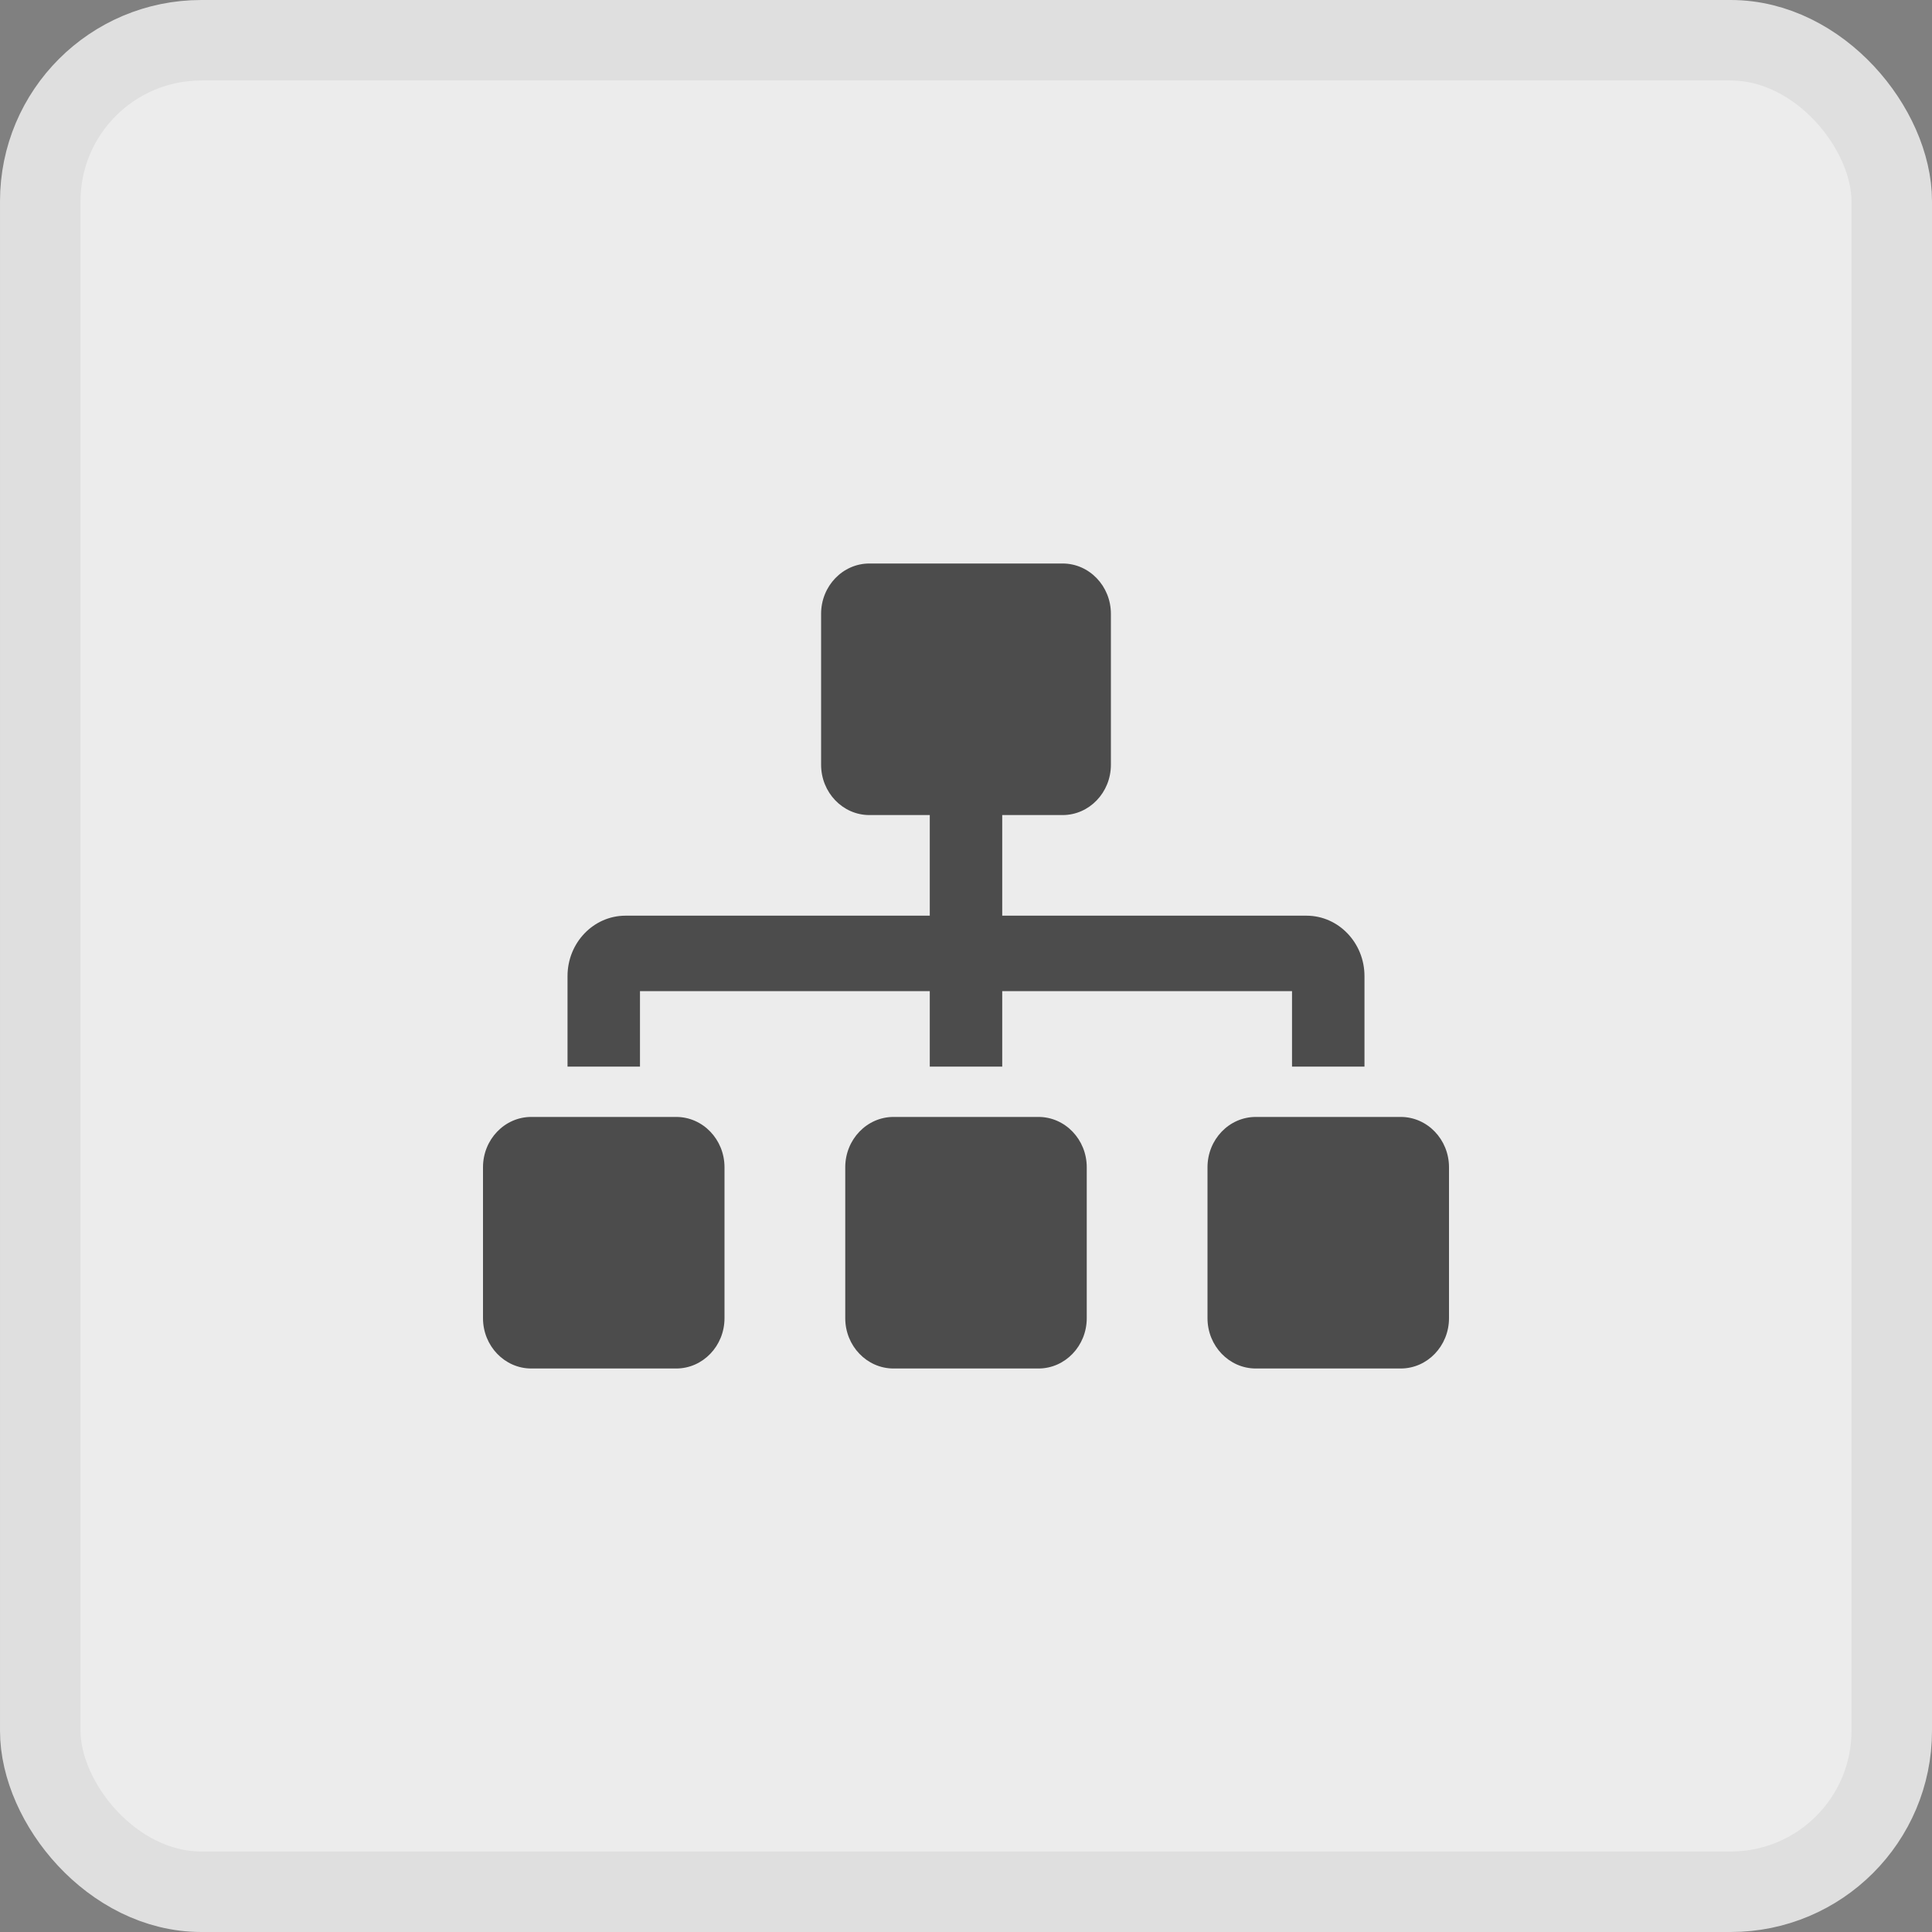
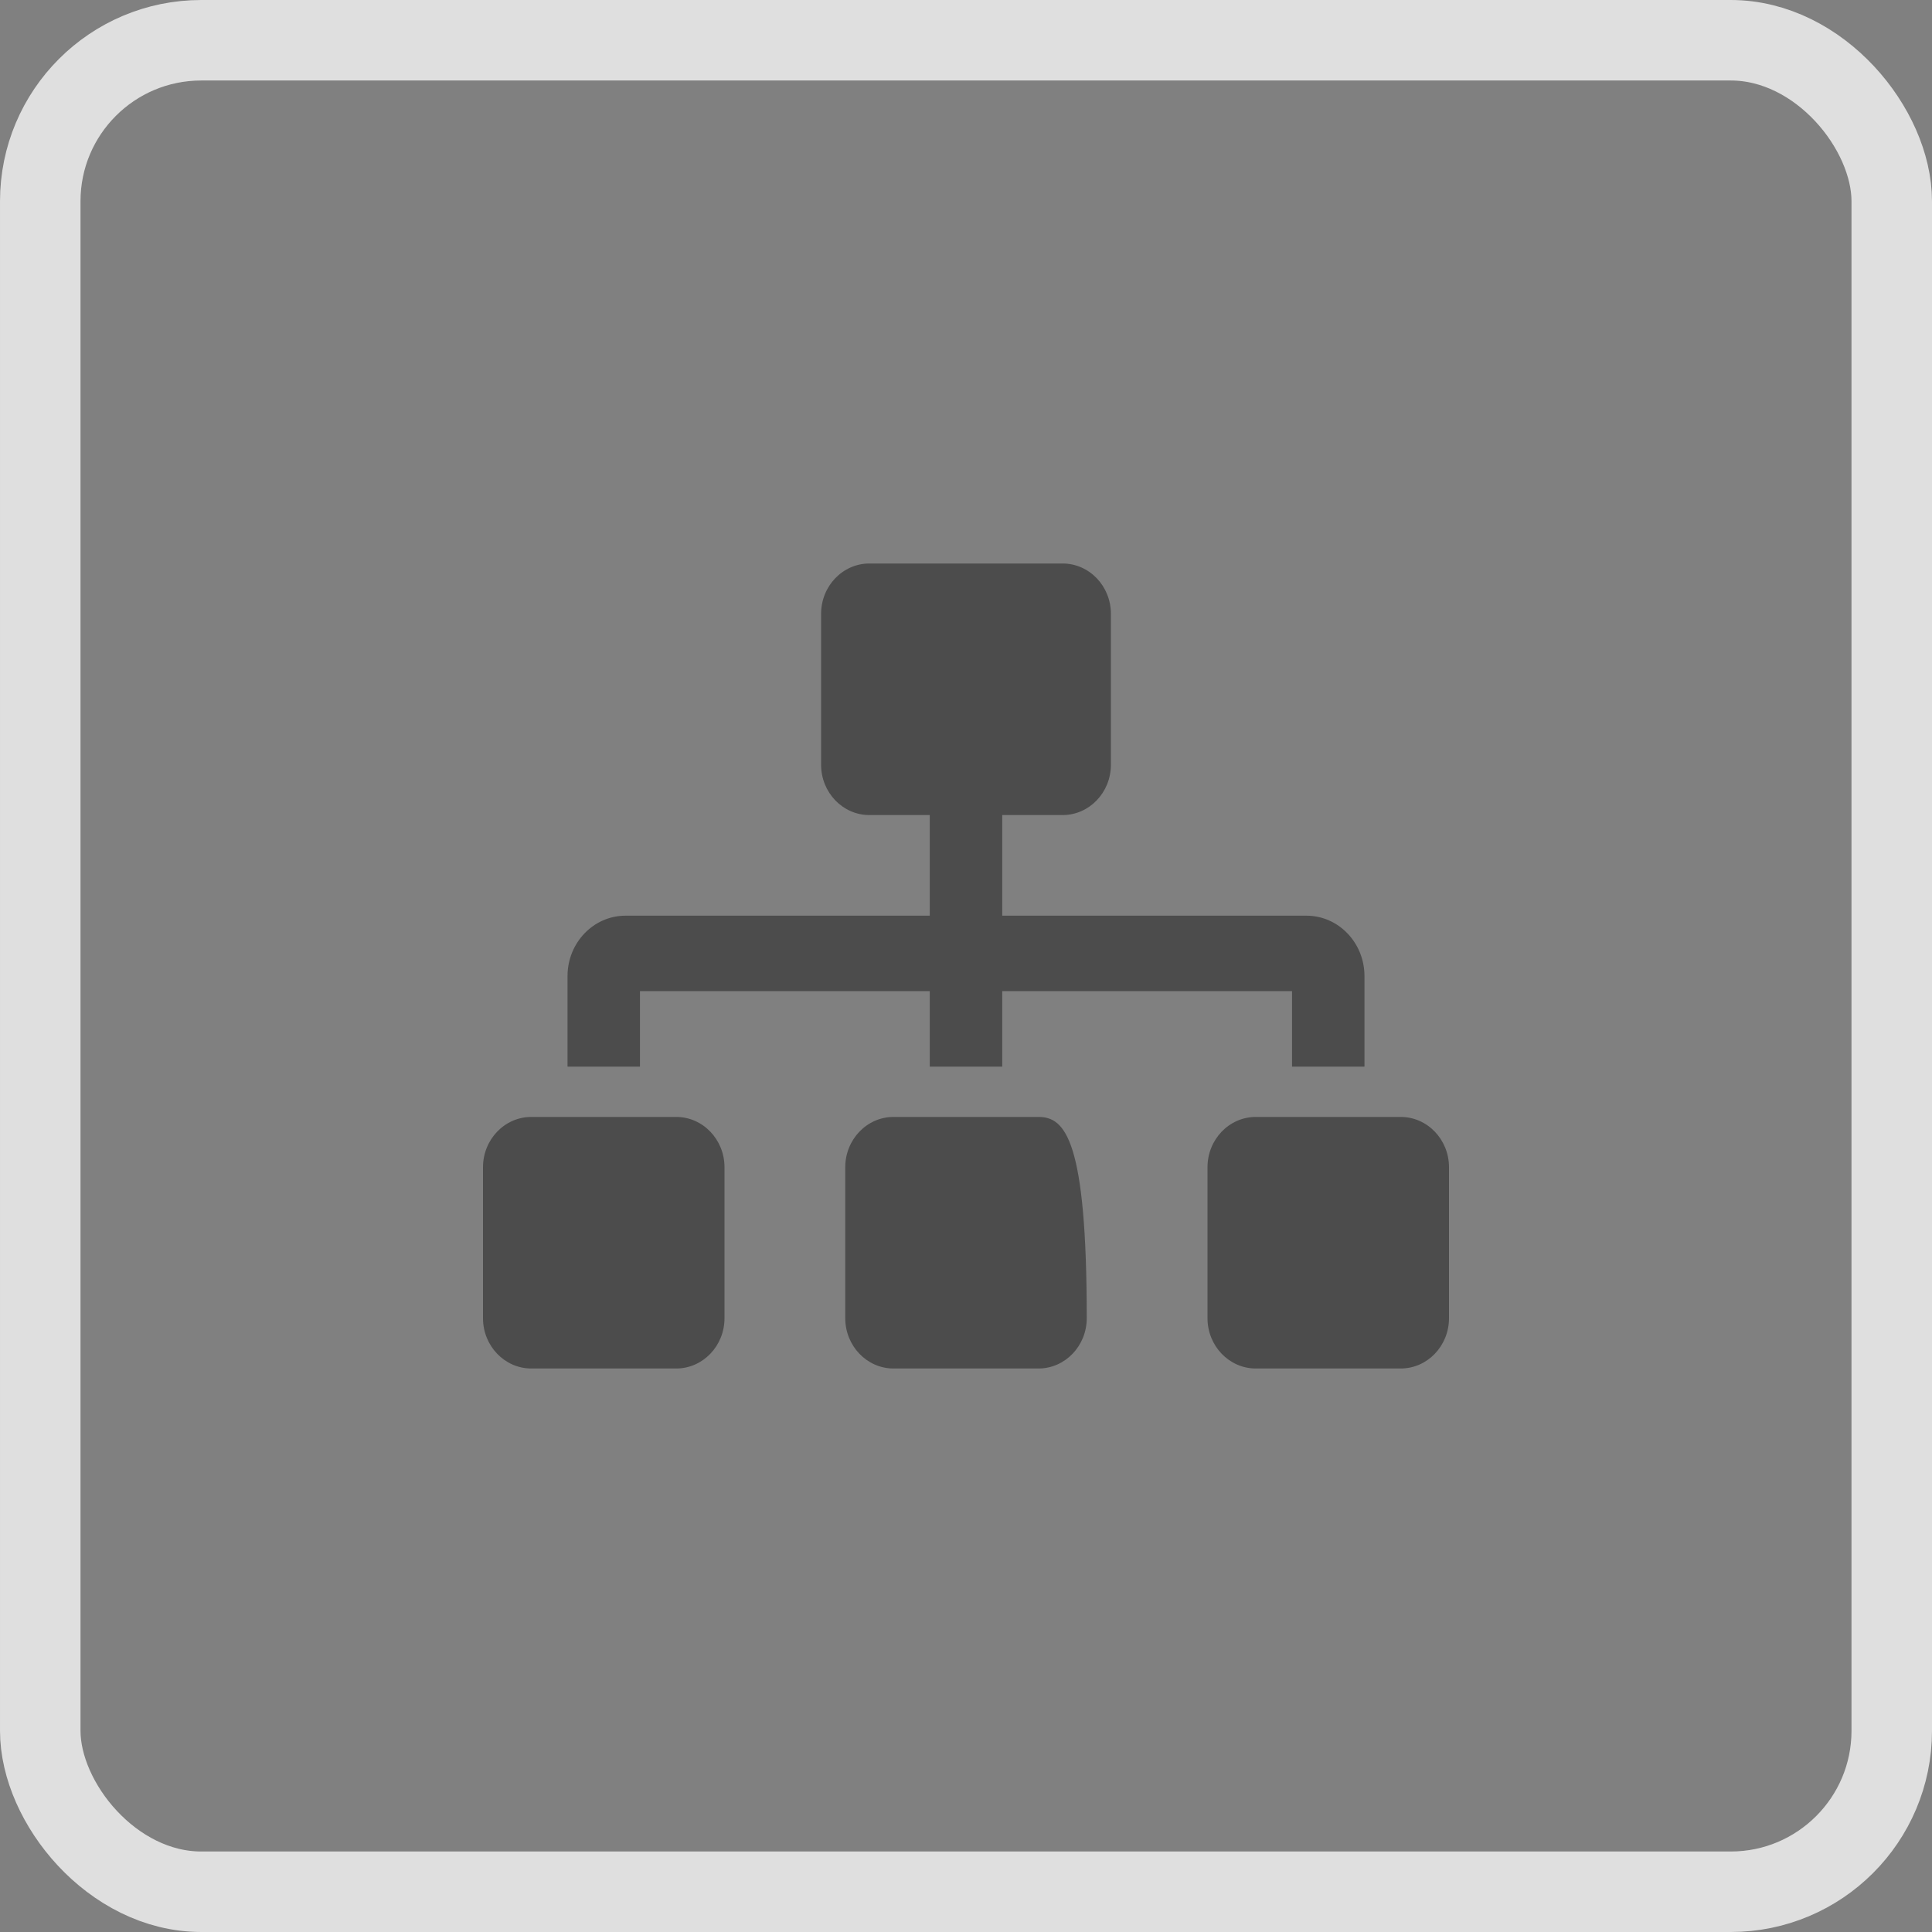
<svg xmlns="http://www.w3.org/2000/svg" width="24" height="24" viewBox="0 0 24 24" fill="none">
  <rect x="0" y="0" width="24" height="24" fill="#808080" stroke="none" />
-   <rect x="0.5" y="0.5" width="23" height="23" rx="2" fill="#ECECEC" />
-   <path d="M8.4 13.875H6.6C6.269 13.875 6 14.155 6 14.5V16.375C6 16.72 6.269 17 6.6 17H8.4C8.731 17 9 16.72 9 16.375V14.5C9 14.155 8.731 13.875 8.4 13.875ZM7.95 12.312H11.55V13.25H12.45V12.312H16.05V13.25H16.95V12.125C16.95 11.712 16.627 11.375 16.23 11.375H12.45V10.125H13.2C13.531 10.125 13.8 9.845 13.8 9.5V7.625C13.8 7.28 13.531 7 13.2 7H10.8C10.469 7 10.2 7.28 10.2 7.625V9.5C10.2 9.845 10.469 10.125 10.8 10.125H11.55V11.375H7.77C7.373 11.375 7.05 11.711 7.05 12.125V13.25H7.95V12.312ZM12.9 13.875H11.1C10.769 13.875 10.5 14.155 10.5 14.5V16.375C10.5 16.72 10.769 17 11.1 17H12.9C13.231 17 13.5 16.72 13.5 16.375V14.5C13.5 14.155 13.231 13.875 12.9 13.875ZM17.4 13.875H15.6C15.269 13.875 15 14.155 15 14.5V16.375C15 16.72 15.269 17 15.6 17H17.4C17.731 17 18 16.72 18 16.375V14.5C18 14.155 17.731 13.875 17.4 13.875Z" fill="#4C4C4C" />
+   <path d="M8.4 13.875H6.6C6.269 13.875 6 14.155 6 14.5V16.375C6 16.72 6.269 17 6.6 17H8.4C8.731 17 9 16.72 9 16.375V14.5C9 14.155 8.731 13.875 8.4 13.875ZM7.95 12.312H11.55V13.25H12.45V12.312H16.05V13.25H16.95V12.125C16.95 11.712 16.627 11.375 16.23 11.375H12.45V10.125H13.2C13.531 10.125 13.8 9.845 13.8 9.5V7.625C13.8 7.28 13.531 7 13.2 7H10.8C10.469 7 10.2 7.28 10.2 7.625V9.5C10.2 9.845 10.469 10.125 10.8 10.125H11.55V11.375H7.77C7.373 11.375 7.05 11.711 7.05 12.125V13.25H7.95V12.312ZM12.9 13.875H11.1C10.769 13.875 10.5 14.155 10.5 14.5V16.375C10.5 16.72 10.769 17 11.1 17H12.9C13.231 17 13.5 16.72 13.5 16.375C13.5 14.155 13.231 13.875 12.9 13.875ZM17.4 13.875H15.6C15.269 13.875 15 14.155 15 14.5V16.375C15 16.72 15.269 17 15.6 17H17.4C17.731 17 18 16.72 18 16.375V14.5C18 14.155 17.731 13.875 17.4 13.875Z" fill="#4C4C4C" />
  <rect x="0.5" y="0.5" width="23" height="23" rx="2" stroke="#DFDFDF" />
</svg>